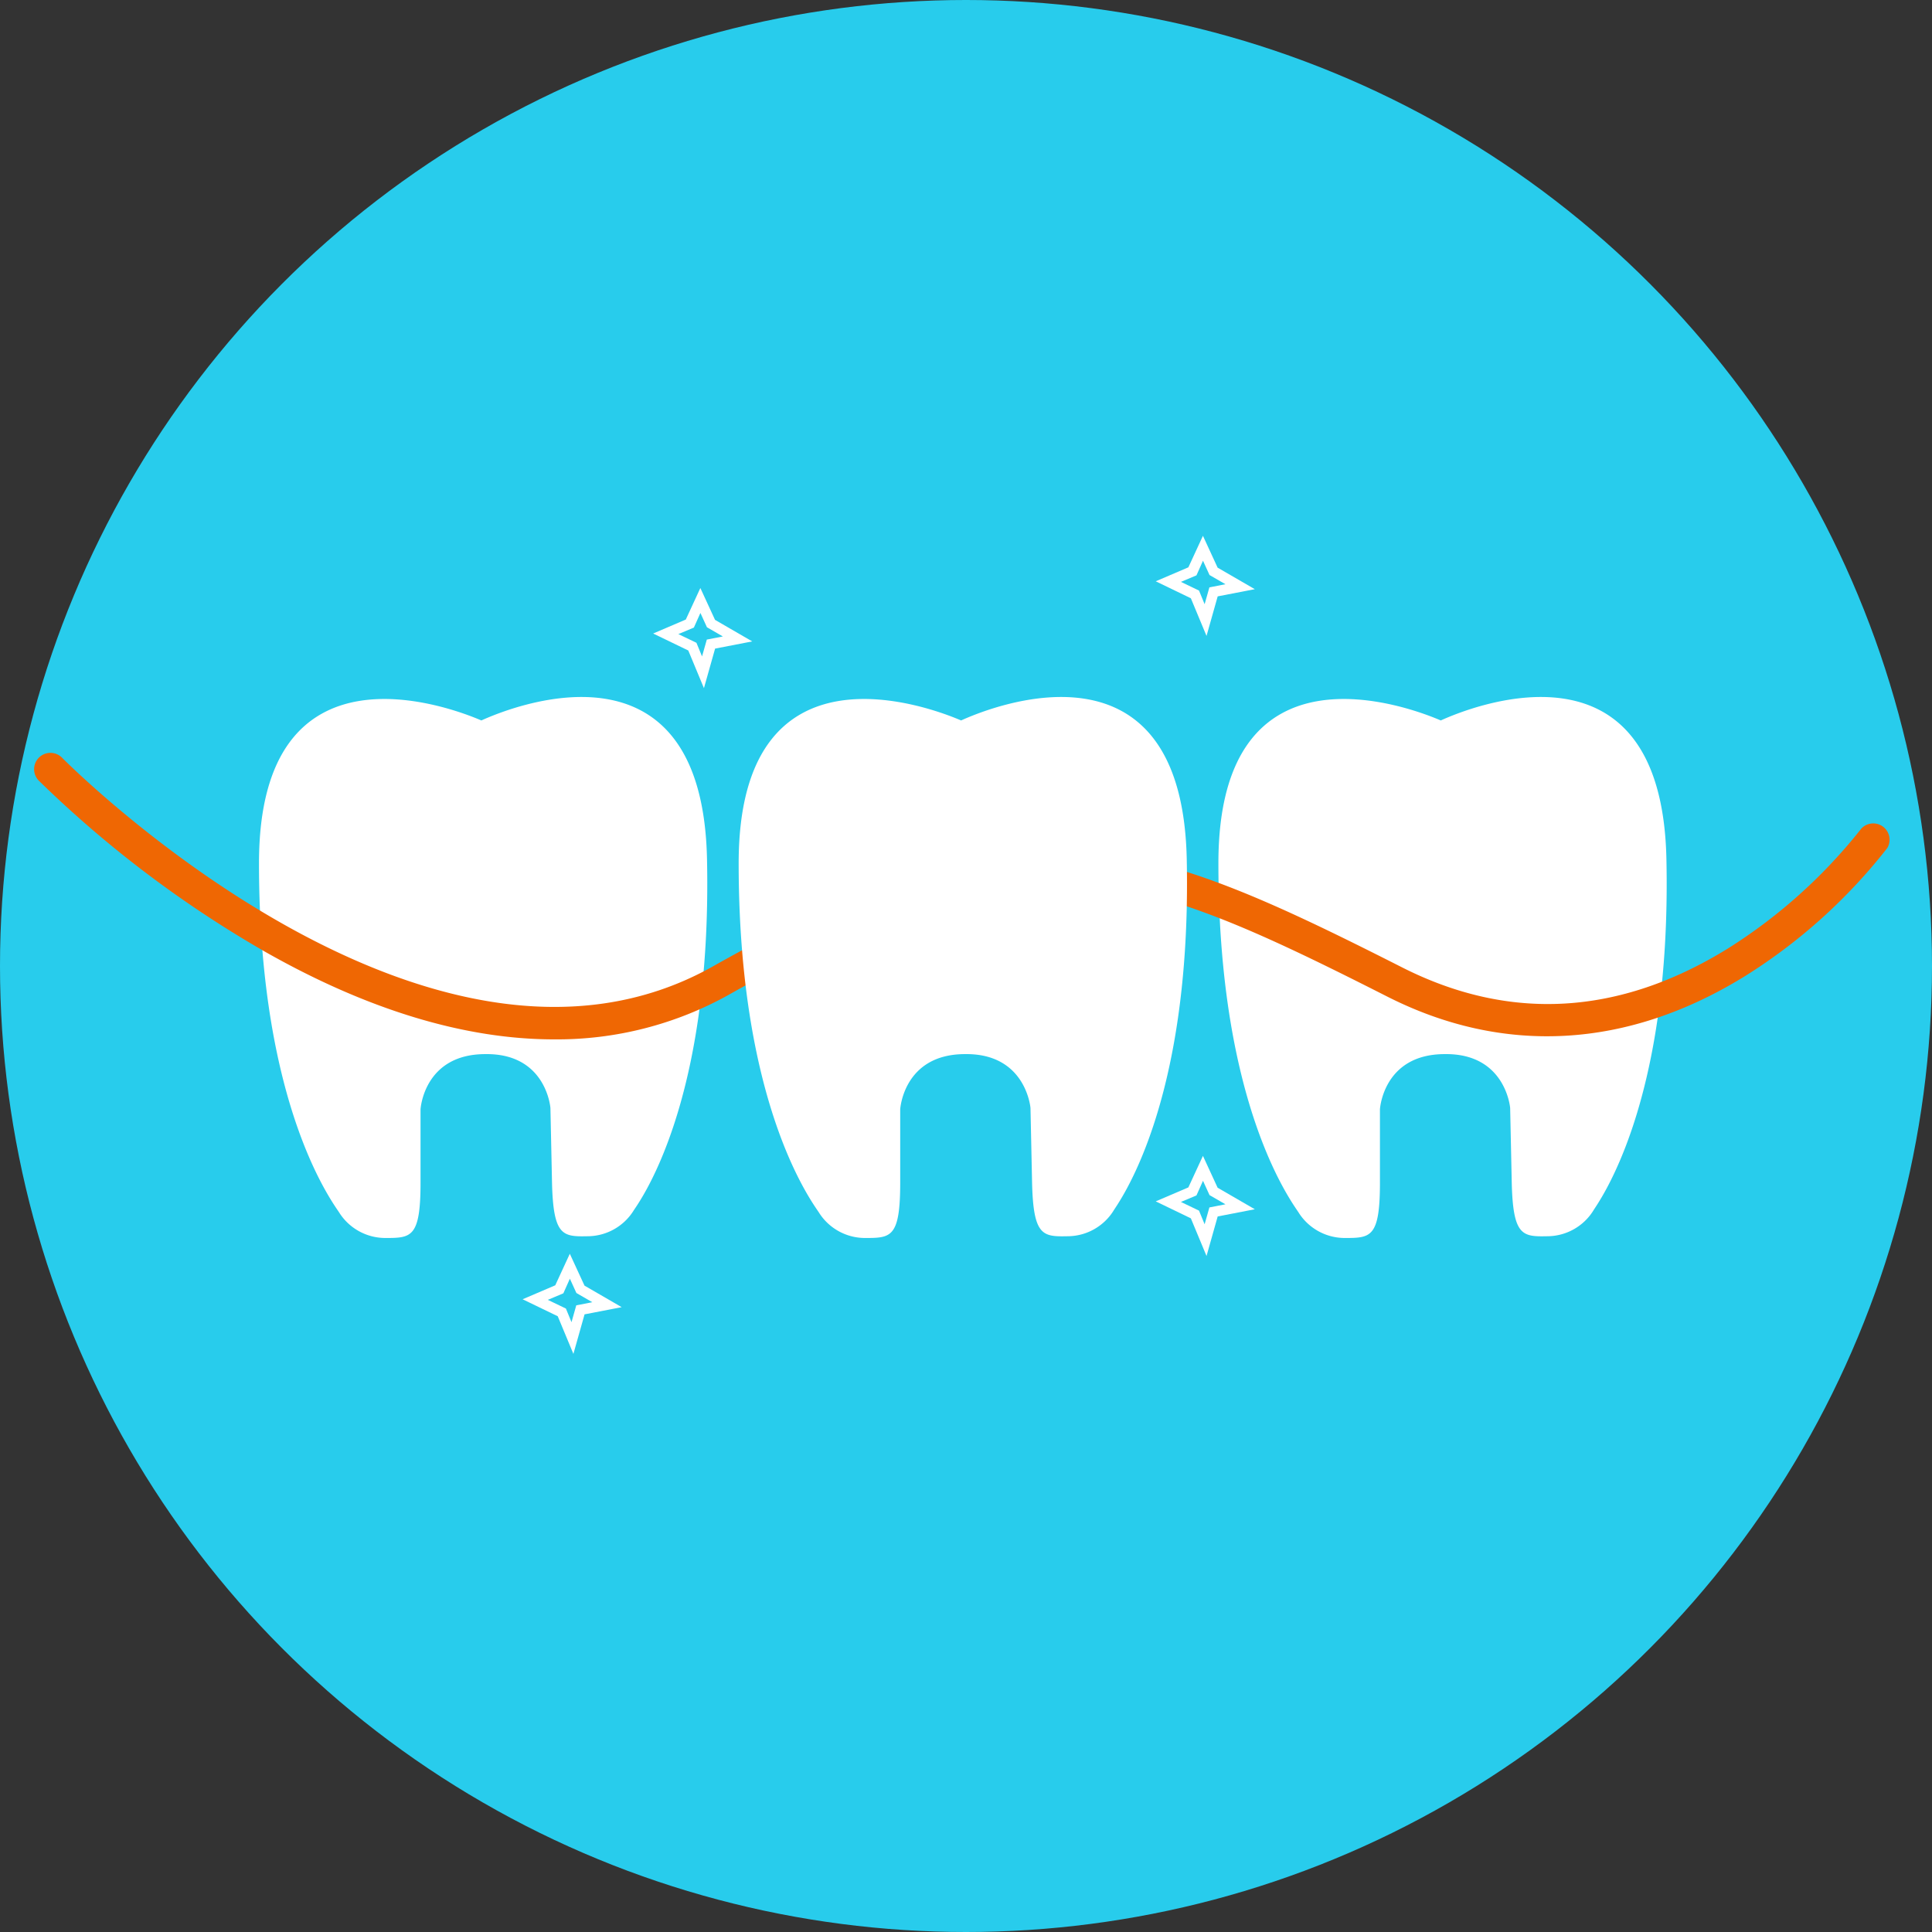
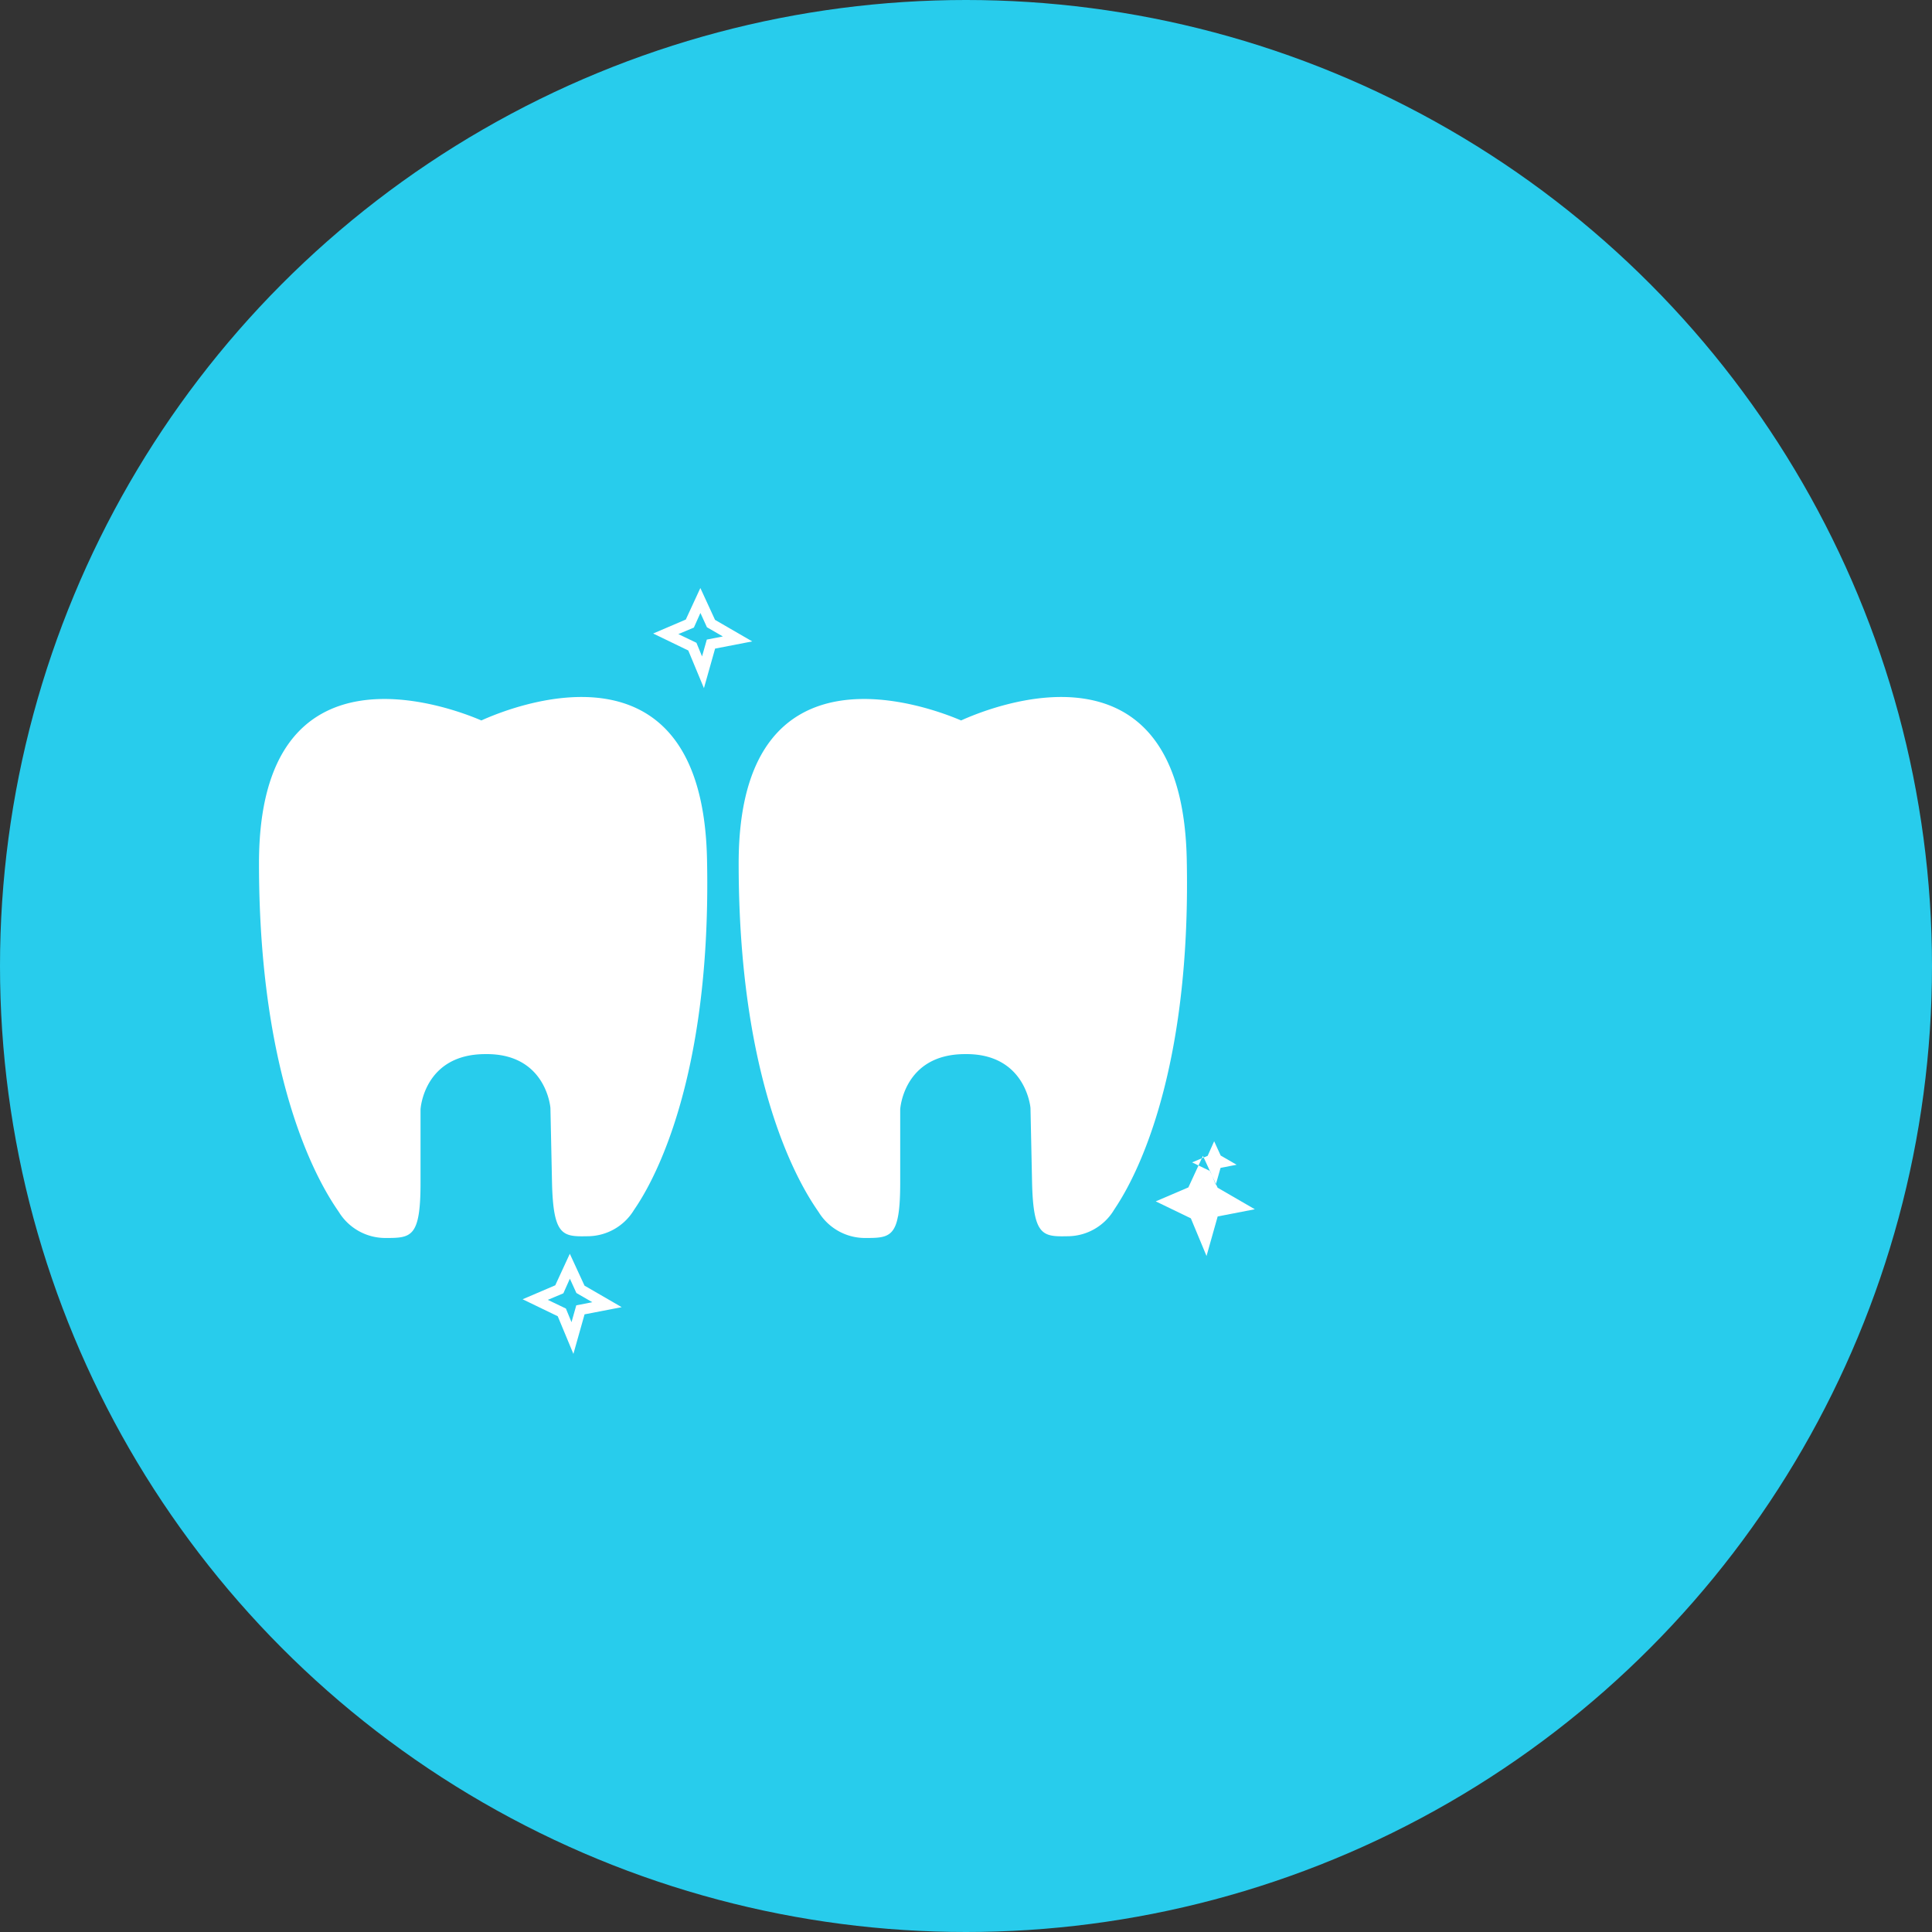
<svg xmlns="http://www.w3.org/2000/svg" fill="#000000" height="296" preserveAspectRatio="xMidYMid meet" version="1" viewBox="58.0 50.4 296.0 296.0" width="296" zoomAndPan="magnify">
  <rect x="58.0" y="50.4" width="296.0" height="296.0" fill="#333333" stroke="none" />
  <g data-name="Layer 2">
    <g id="change1_1">
      <circle cx="206" cy="198.4" fill="#28ccec" r="148" />
    </g>
    <g id="change2_1">
      <path d="M165.85,155.83l-2.4-5.77-5.38-2.6,5-2.14,2.23-4.83,2.25,4.88,5.7,3.3-5.69,1.1Zm-3.92-8.28,2.77,1.33.86,2.09.73-2.58,2.46-.48-2.44-1.41-1-2.19-1,2.24Z" fill="#ffffff" />
    </g>
    <g id="change2_2">
-       <path d="M242.85,147.83l-2.4-5.77-5.38-2.6,5-2.14,2.23-4.83,2.25,4.88,5.7,3.3-5.69,1.1Zm-3.92-8.28,2.77,1.33.86,2.09.73-2.58,2.46-.48-2.44-1.41-1-2.19-1,2.24Z" fill="#ffffff" />
-     </g>
+       </g>
    <g id="change2_3">
      <path d="M145.85,257.83l-2.4-5.77-5.38-2.6,5-2.14,2.23-4.83,2.25,4.88,5.7,3.3-5.69,1.1Zm-3.92-8.28,2.77,1.33.86,2.09.73-2.58,2.46-.48-2.44-1.41-1-2.19-1,2.24Z" fill="#ffffff" />
    </g>
    <g id="change2_4">
-       <path d="M242.85,242.83l-2.4-5.77-5.38-2.6,5-2.14,2.23-4.83,2.25,4.88,5.7,3.3-5.69,1.1Zm-3.92-8.28,2.77,1.33.86,2.09.73-2.58,2.46-.48-2.44-1.41-1-2.19-1,2.24Z" fill="#ffffff" />
+       <path d="M242.85,242.83l-2.4-5.77-5.38-2.6,5-2.14,2.23-4.83,2.25,4.88,5.7,3.3-5.69,1.1m-3.92-8.28,2.77,1.33.86,2.09.73-2.58,2.46-.48-2.44-1.41-1-2.19-1,2.24Z" fill="#ffffff" />
    </g>
    <g id="change2_5">
-       <path d="M313.31,182c-.75-35.3-30.23-23.2-34.57-21.22-4.49-1.94-34.07-13.32-34.07,21.89,0,38.11,11.88,52.69,12.37,53.63a8.36,8.36,0,0,0,6.93,3.77c4,0,5.45,0,5.45-8.47V220.35s.49-8.43,9.9-8.45h0c9.38-.15,10.05,8.25,10.05,8.25l.24,11.29c.18,8.47,1.67,8.44,5.63,8.36a8.34,8.34,0,0,0,6.85-3.89C302.56,235,314.13,220.13,313.31,182Z" fill="#ffffff" />
-     </g>
+       </g>
    <g id="change2_6">
      <path d="M166.32,182c-.75-35.3-30.23-23.2-34.57-21.22-4.49-1.94-34.07-13.32-34.07,21.89,0,38.11,11.88,52.69,12.37,53.63a8.36,8.36,0,0,0,6.93,3.77c4,0,5.45,0,5.45-8.47V220.35s.49-8.43,9.9-8.45h0c9.38-.15,10,8.25,10,8.25l.24,11.29c.18,8.47,1.67,8.44,5.63,8.36a8.34,8.34,0,0,0,6.85-3.89C155.57,235,167.14,220.13,166.32,182Z" fill="#ffffff" />
    </g>
    <g id="change3_1">
-       <path d="M142.86,209.64c-13.57,0-28.47-4.48-44.17-13.38A172.68,172.68,0,0,1,63.94,170a2.5,2.5,0,1,1,3.58-3.5c.55.57,56.12,56.5,99.74,31.94,47.42-26.71,64.15-20.81,105.53.16,16.49,8.36,33.28,7.4,49.89-2.85a80.76,80.76,0,0,0,20.48-18.39,2.5,2.5,0,0,1,4,2.95,84.55,84.55,0,0,1-21.76,19.61c-18,11.15-37,12.24-54.91,3.14-40.5-20.53-55.47-25.8-100.82-.26A54,54,0,0,1,142.86,209.64Z" fill="#ef6703" />
-     </g>
+       </g>
    <g id="change2_7">
      <path d="M239.82,182c-.76-35.3-30.23-23.2-34.57-21.22-4.5-1.94-34.08-13.32-34.08,21.89,0,38.11,11.88,52.69,12.38,53.63a8.34,8.34,0,0,0,6.93,3.77c4,0,5.44,0,5.44-8.47V220.35s.5-8.43,9.9-8.45h0c9.38-.15,10.06,8.25,10.06,8.25l.24,11.29c.18,8.47,1.66,8.44,5.62,8.36a8.33,8.33,0,0,0,6.85-3.89C229.07,235,240.63,220.13,239.82,182Z" fill="#ffffff" />
    </g>
  </g>
</svg>